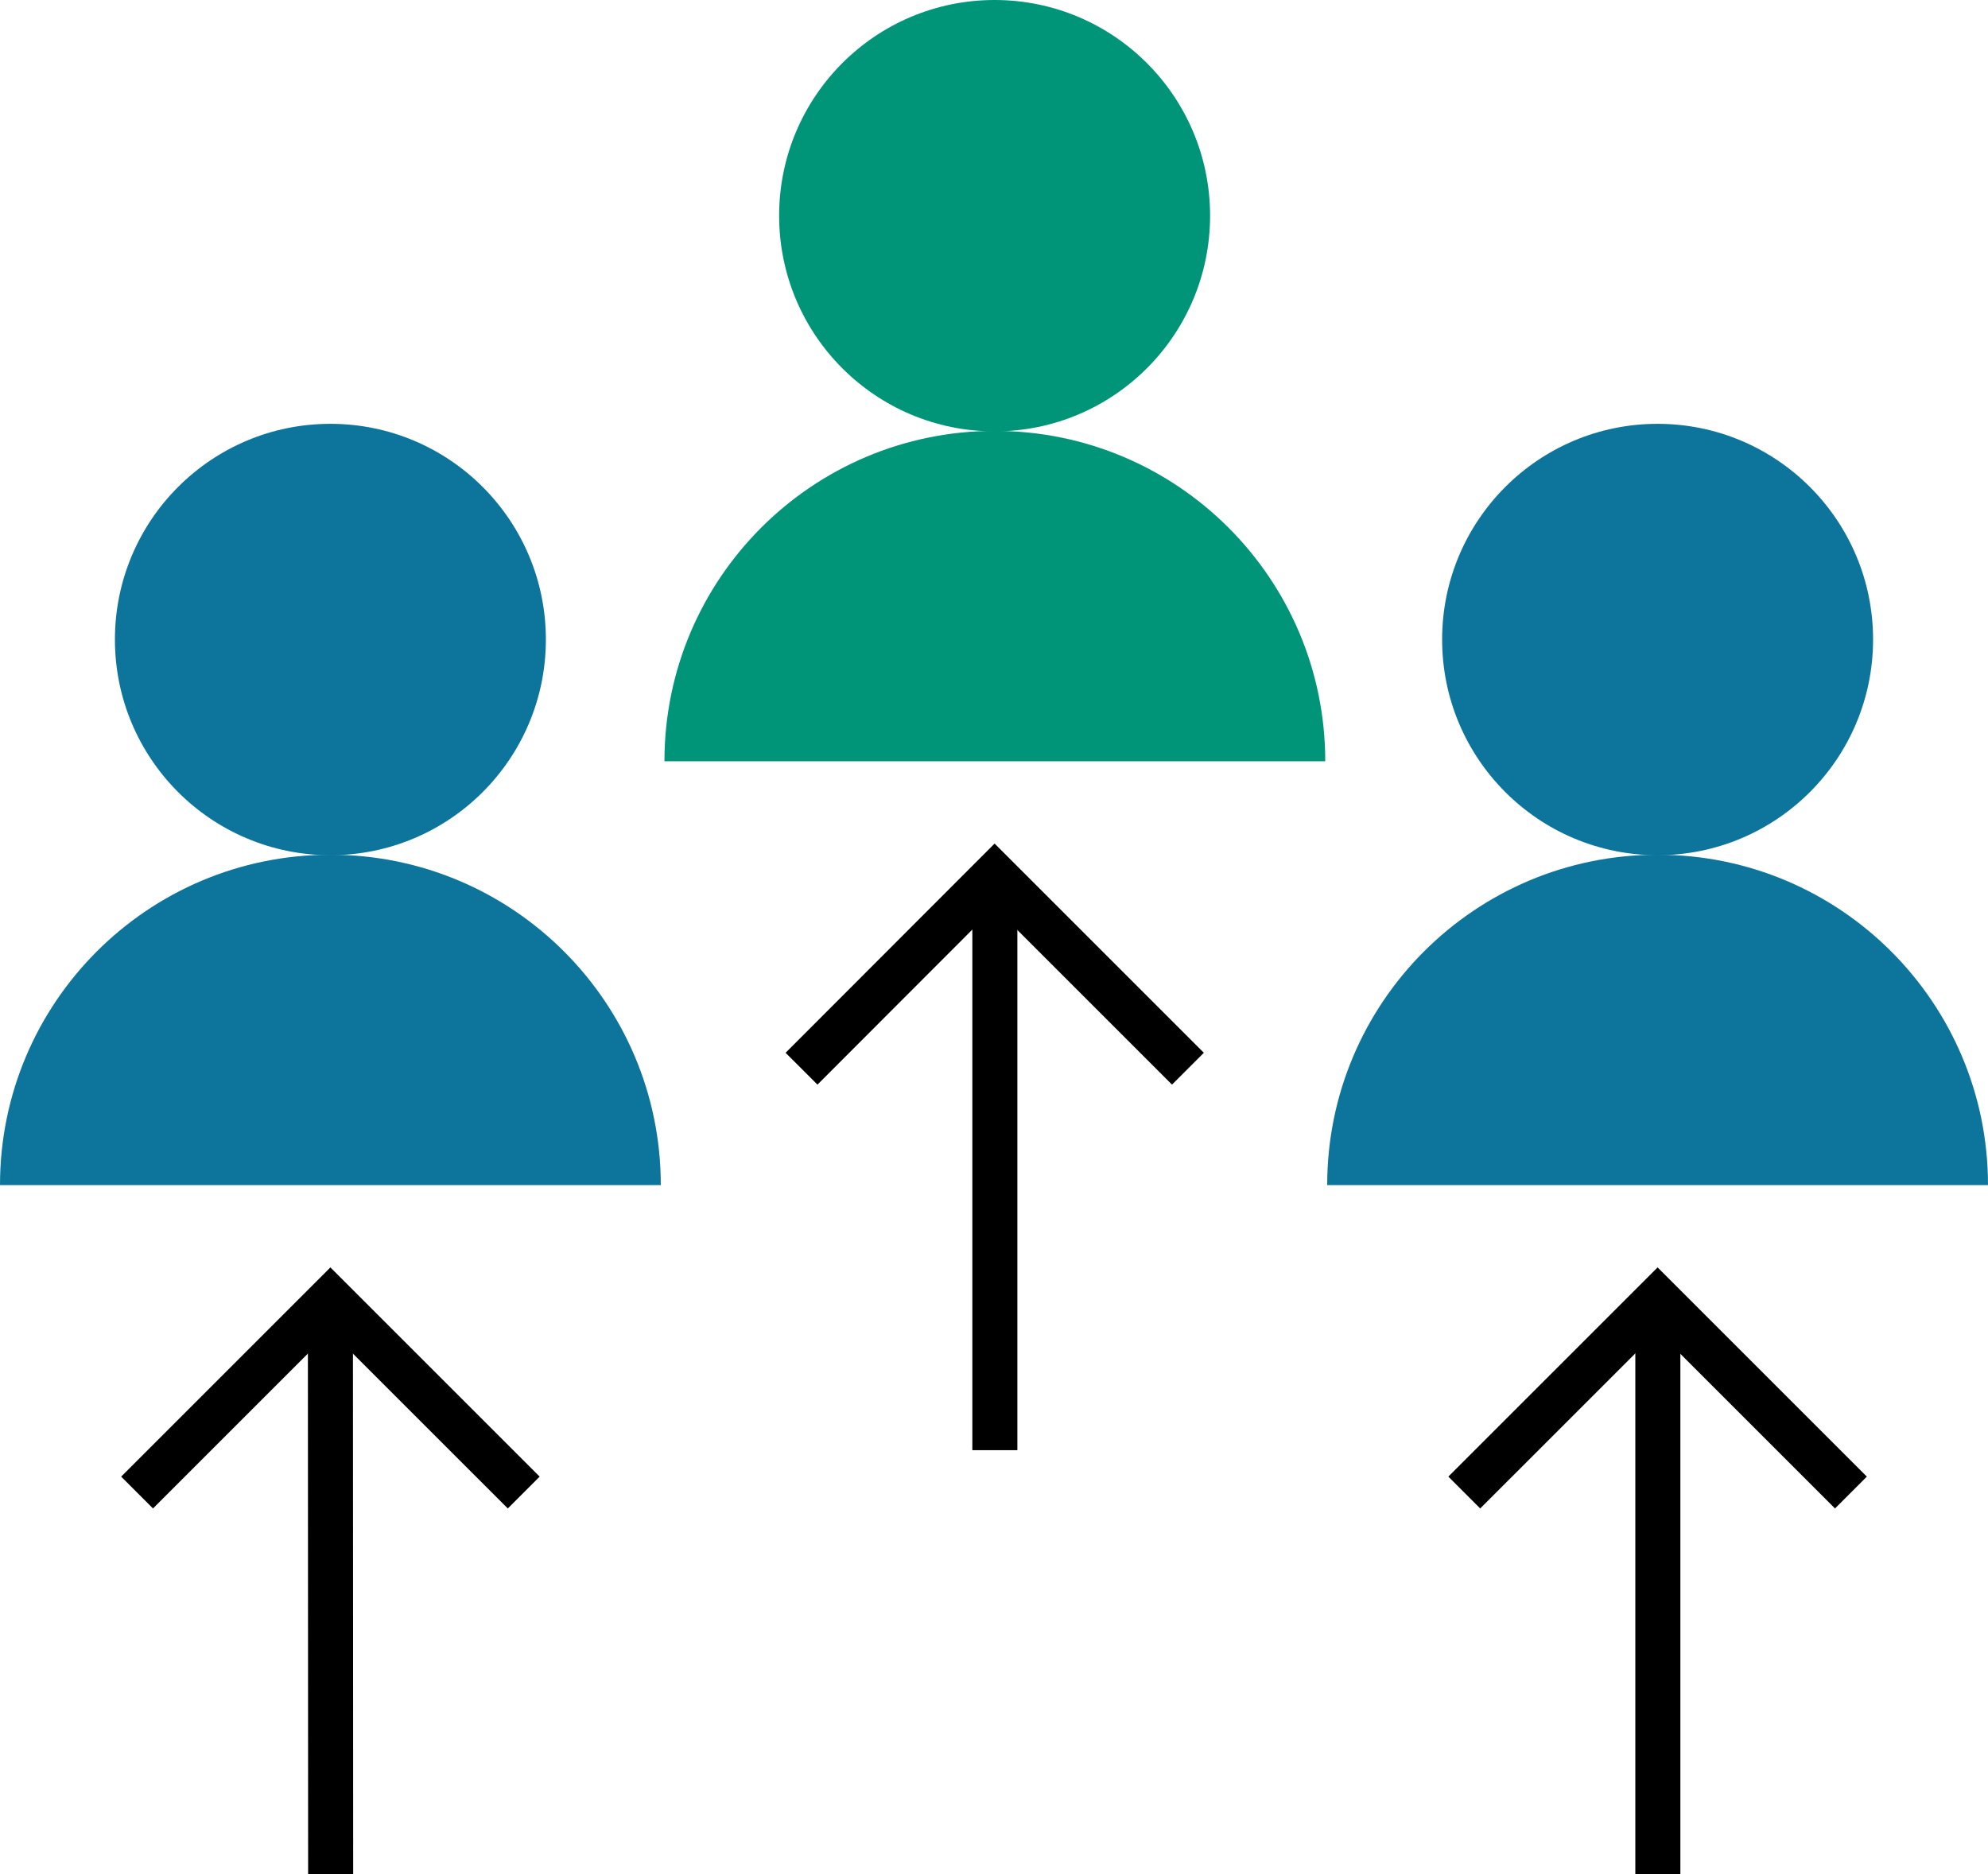
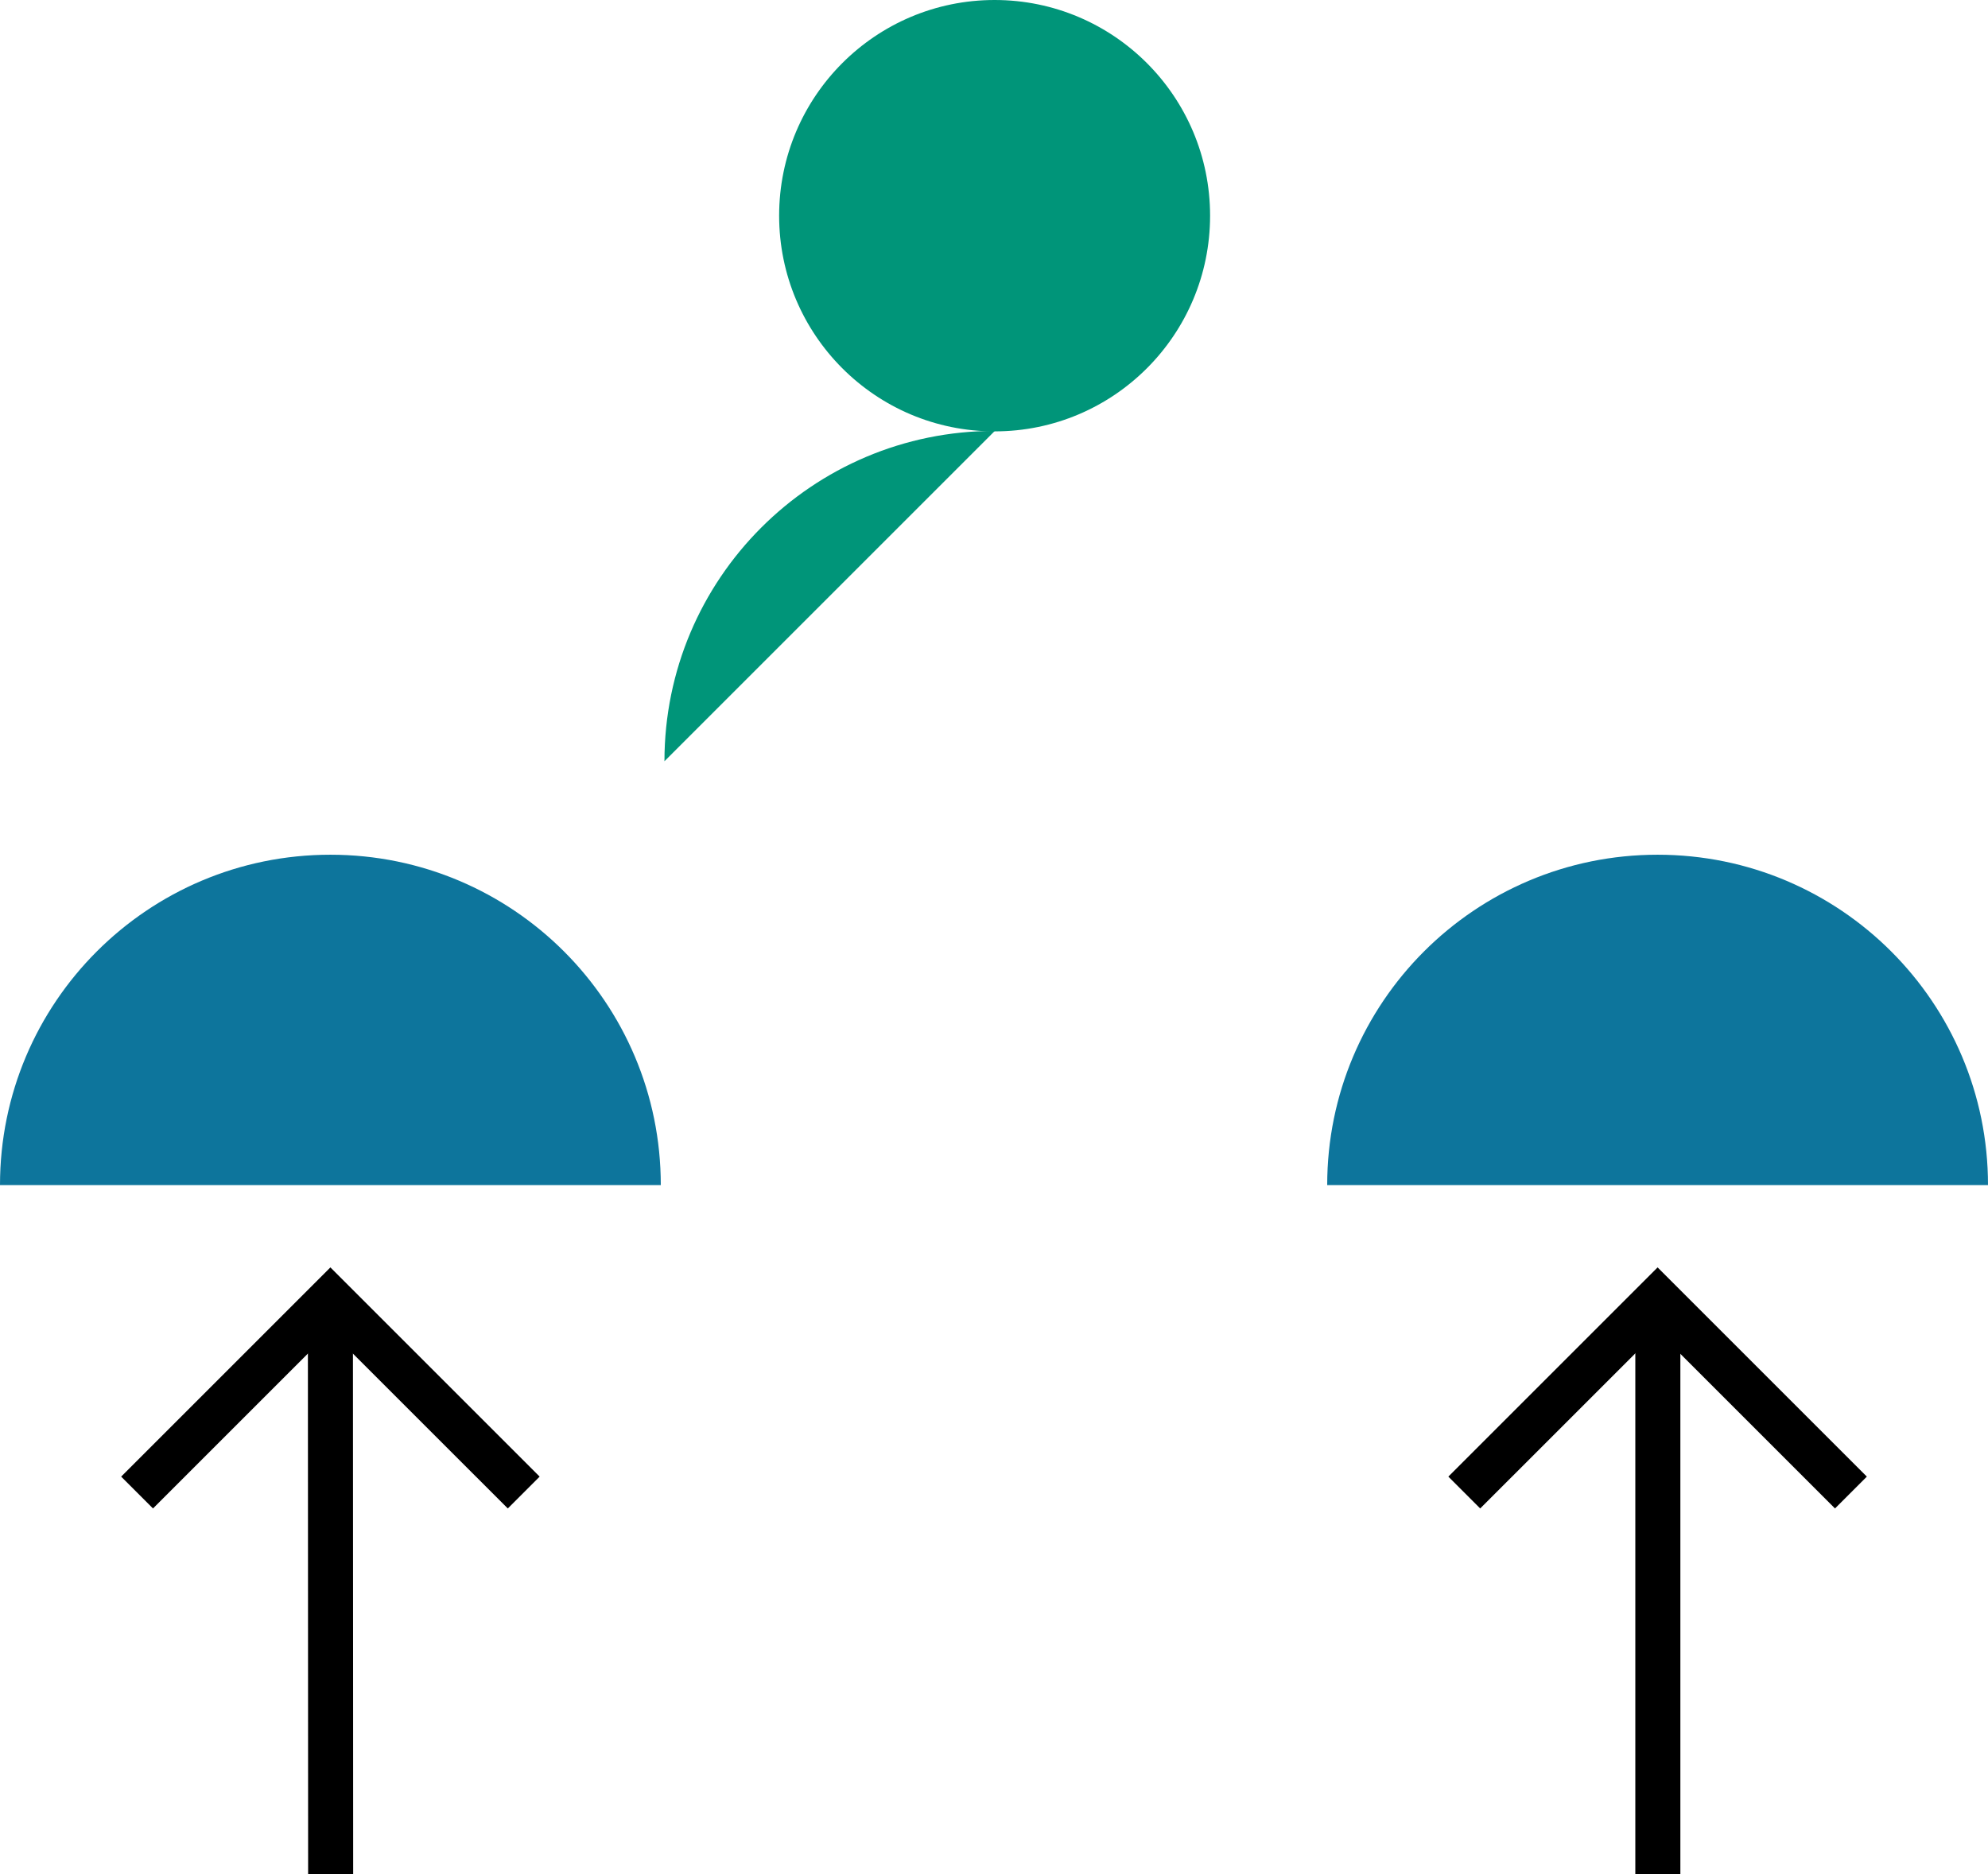
<svg xmlns="http://www.w3.org/2000/svg" id="Layer_2" data-name="Layer 2" viewBox="0 0 81.65 76.98">
  <defs>
    <style>      .cls-1 {        fill: #009579;      }      .cls-2 {        fill: #0d759c;      }      .cls-3 {        fill: none;        stroke: #000;        stroke-miterlimit: 10;        stroke-width: 1.85px;      }    </style>
  </defs>
  <g id="_PREVIOUS_" data-name="(PREVIOUS)">
    <g>
      <g>
        <line class="cls-3" x1="68.09" y1="76.98" x2="68.09" y2="53.39" />
        <polyline class="cls-3" points="60.14 61.31 68.08 53.37 76.02 61.31" />
      </g>
-       <ellipse class="cls-2" cx="68.08" cy="26.27" rx="8.85" ry="8.86" />
      <path class="cls-2" d="m54.51,48.68c0-7.49,6.07-13.57,13.57-13.57s13.57,6.08,13.57,13.57" />
      <g>
        <line class="cls-3" x1="13.58" y1="76.98" x2="13.57" y2="53.39" />
        <polyline class="cls-3" points="5.63 61.31 13.57 53.37 21.51 61.31" />
      </g>
-       <ellipse class="cls-2" cx="13.57" cy="26.27" rx="8.85" ry="8.86" />
      <path class="cls-2" d="m0,48.68c0-7.49,6.07-13.57,13.57-13.57s13.57,6.08,13.57,13.57" />
      <g>
-         <line class="cls-3" x1="40.86" y1="59.57" x2="40.86" y2="35.97" />
-         <polyline class="cls-3" points="32.92 43.9 40.85 35.96 48.79 43.9" />
-       </g>
+         </g>
      <ellipse class="cls-1" cx="40.85" cy="8.86" rx="8.85" ry="8.86" />
-       <path class="cls-1" d="m27.29,31.27c0-7.49,6.07-13.57,13.57-13.57s13.57,6.08,13.57,13.57" />
+       <path class="cls-1" d="m27.29,31.27c0-7.49,6.07-13.57,13.57-13.57" />
    </g>
  </g>
</svg>